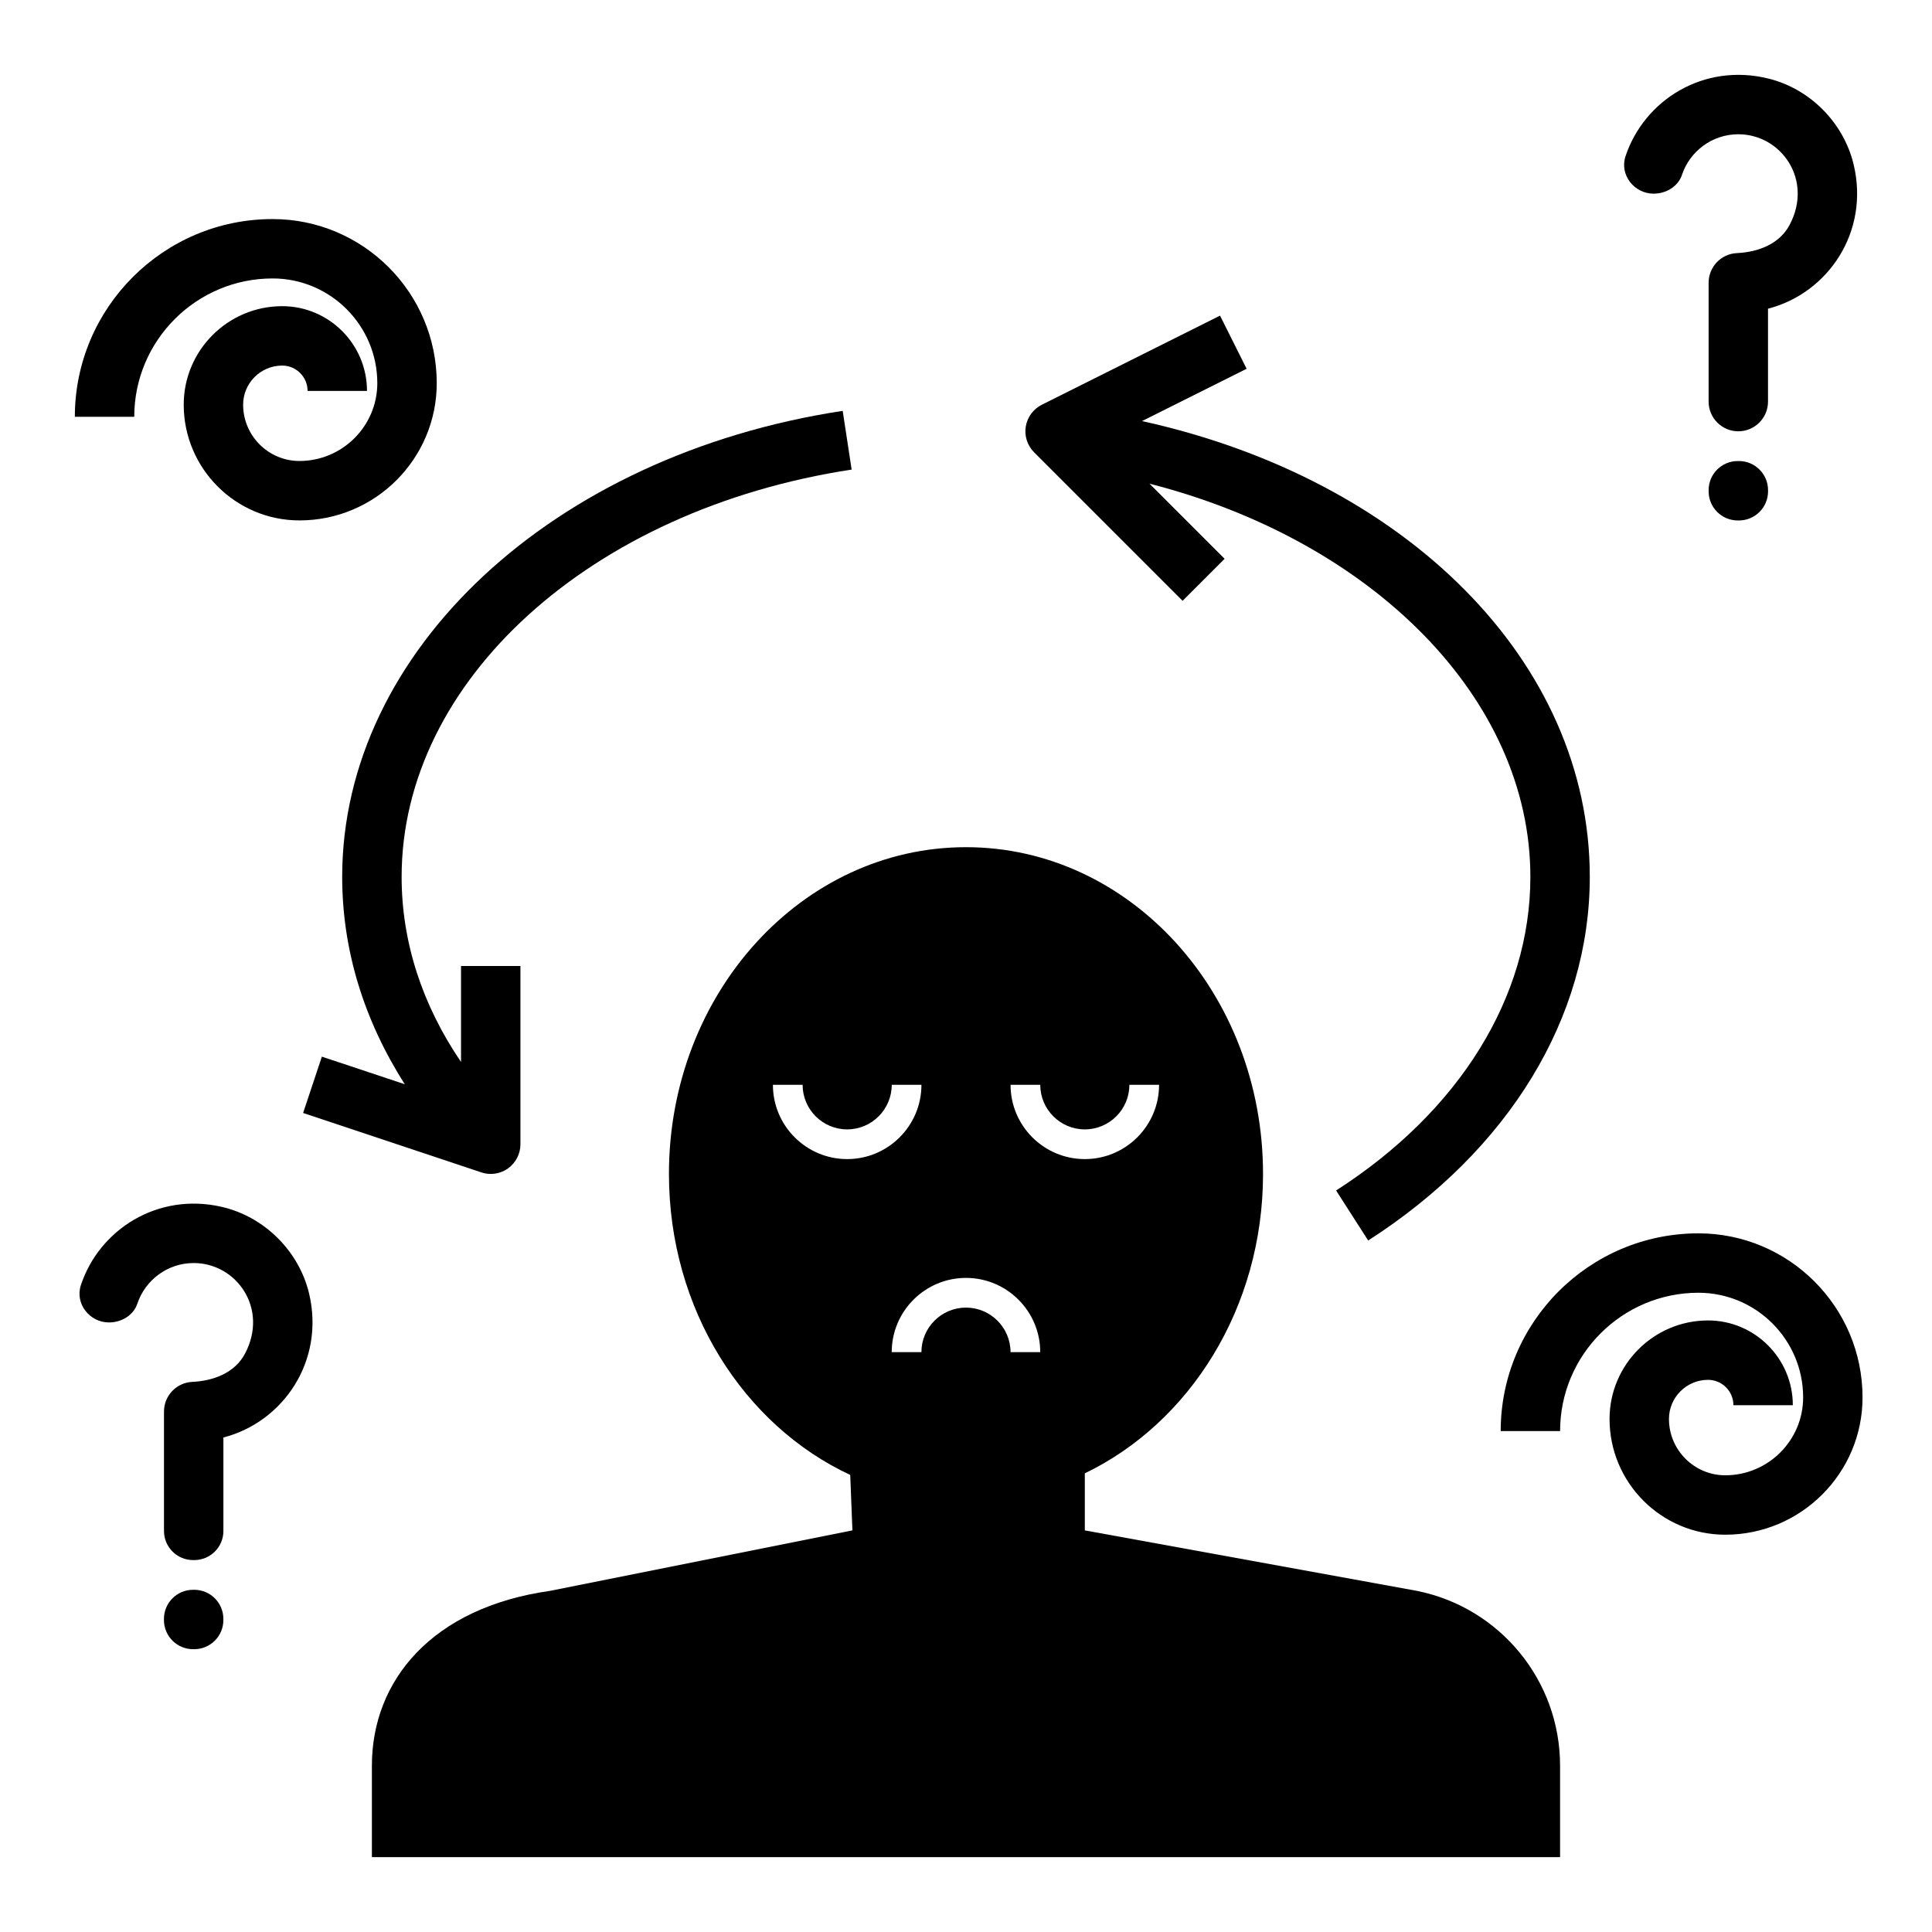
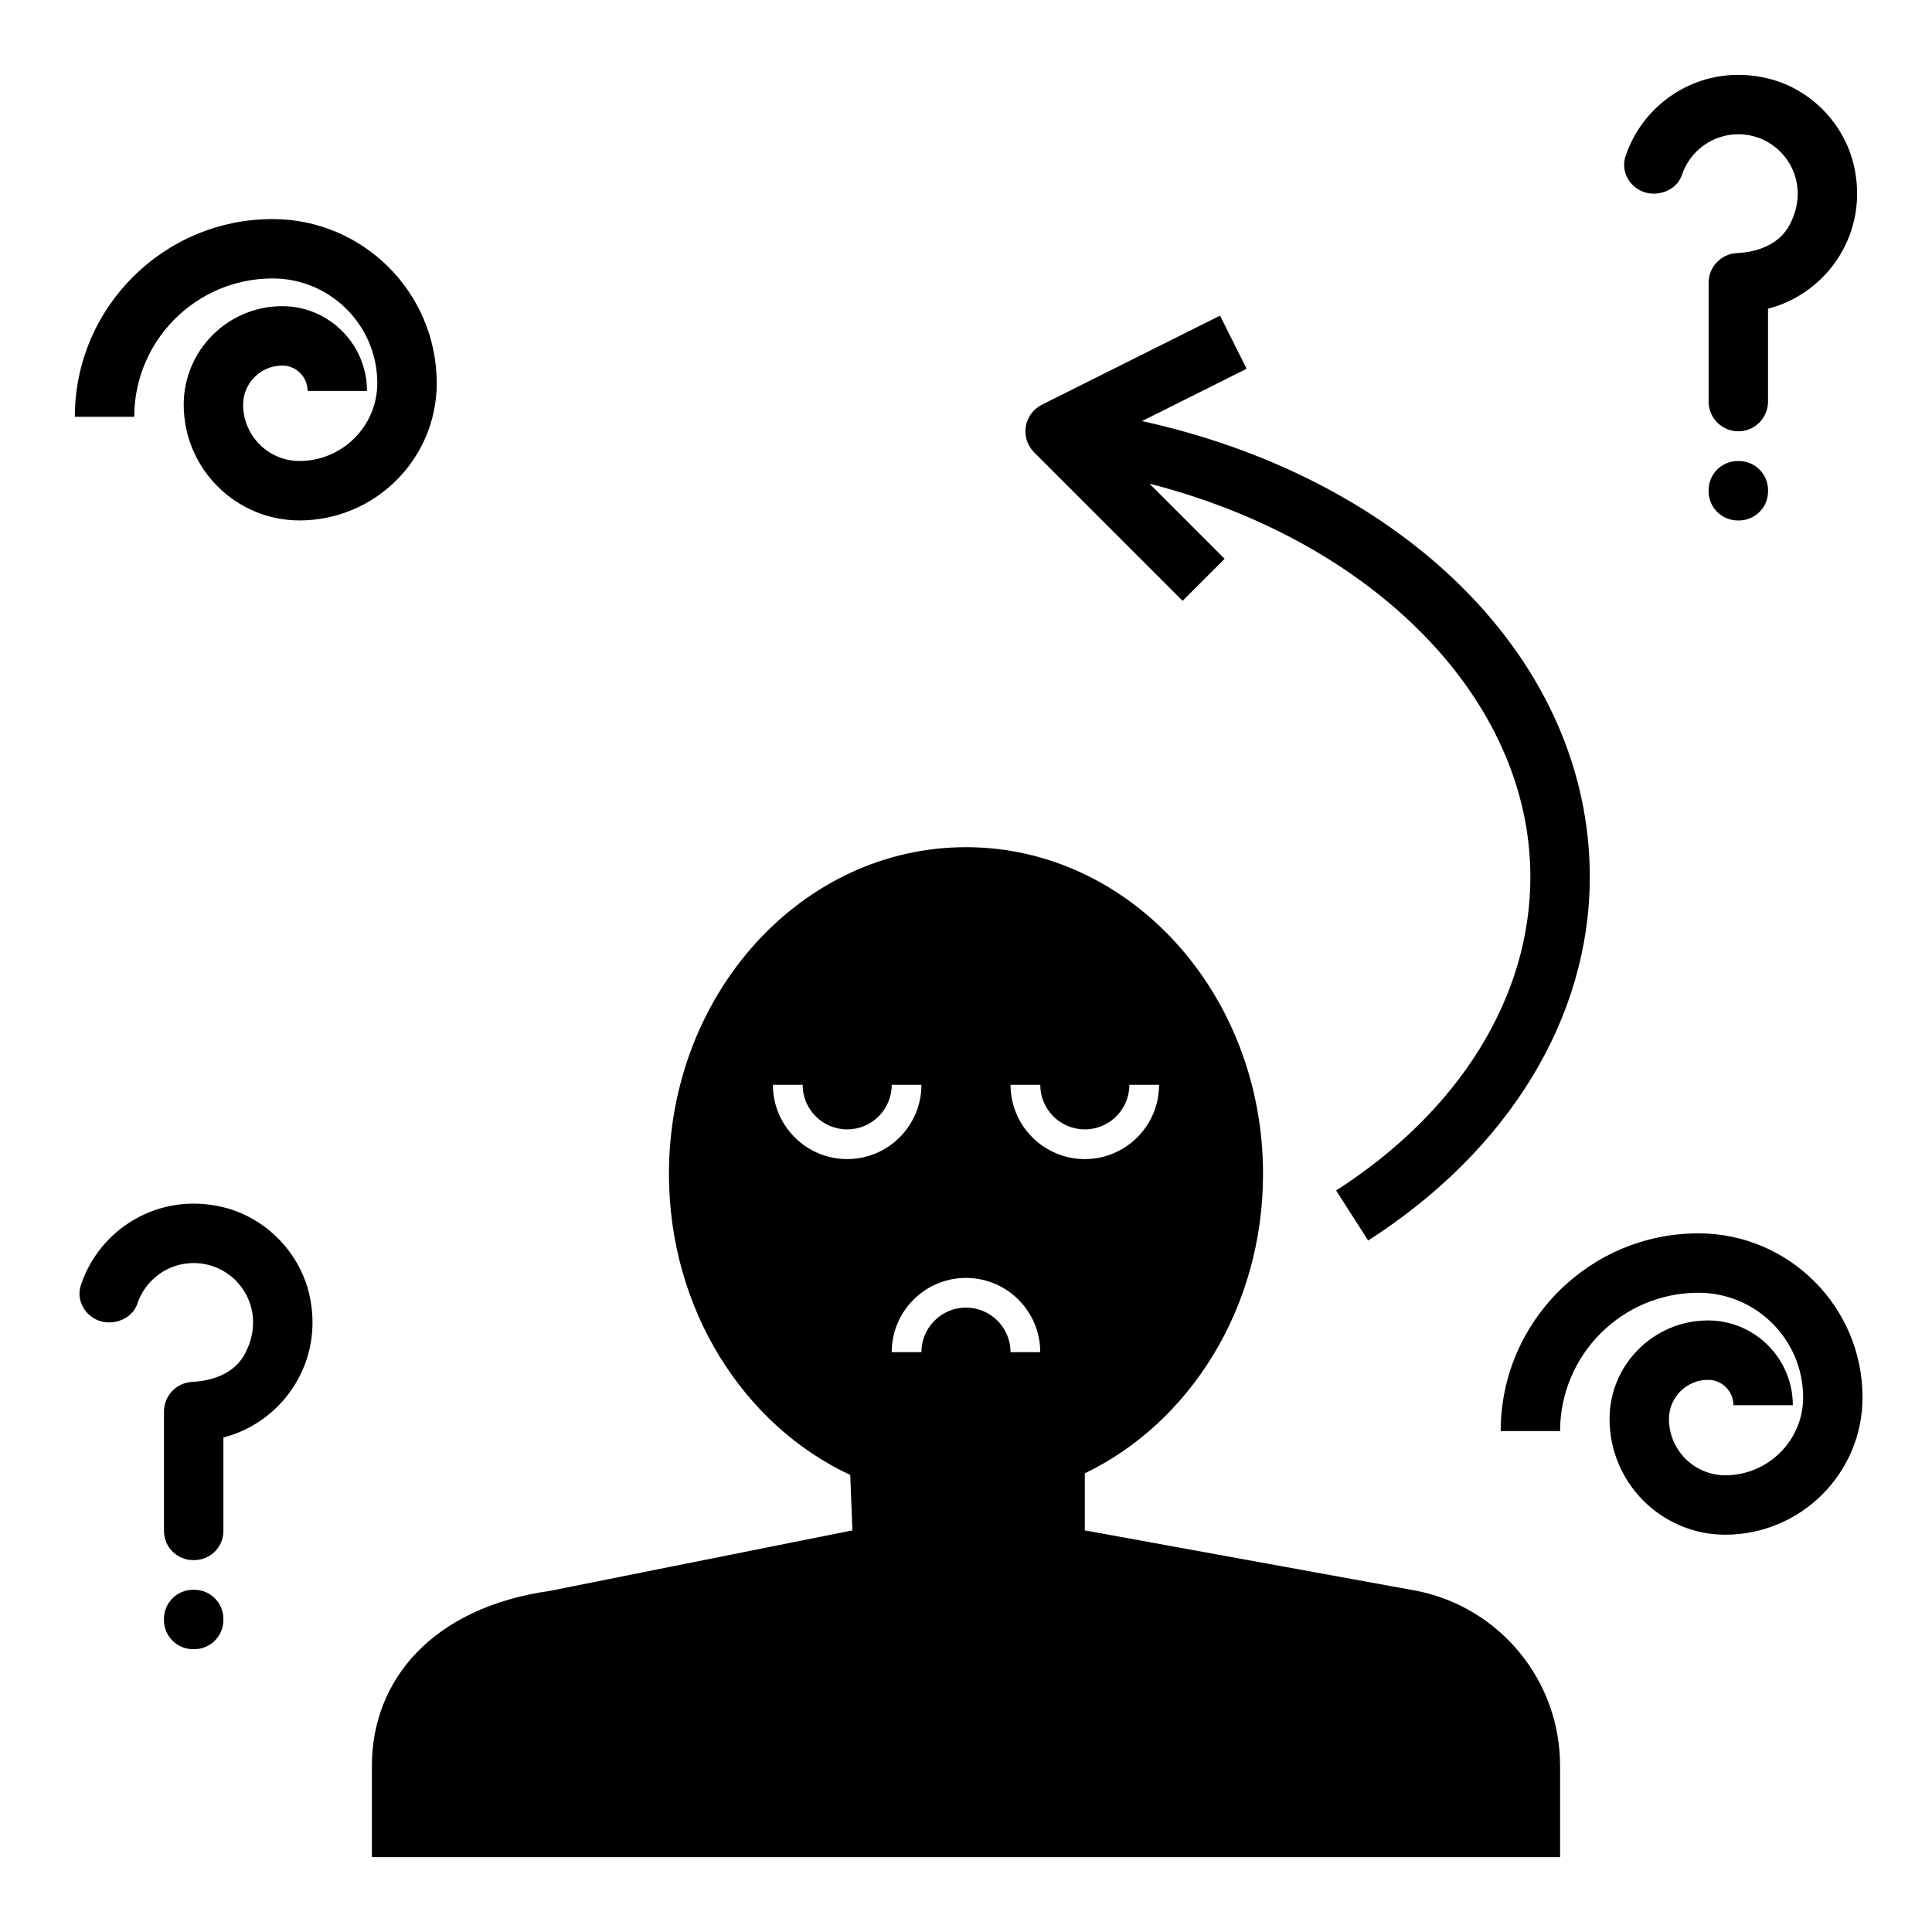
<svg xmlns="http://www.w3.org/2000/svg" fill="#000000" width="800px" height="800px" version="1.1" viewBox="144 144 512 512">
  <g>
-     <path d="m519.47 565.59-87.984-16.02v-15.121c27.785-13.375 47.23-43.84 47.23-79.344 0-47.824-35.242-86.594-78.719-86.594s-78.719 38.77-78.719 86.594c0 35.848 19.805 66.613 48.043 79.766l0.578 14.699-80.113 16.02c-31.34 4.418-47.23 23.797-47.23 46.312v24.262h314.88v-24.254c-0.004-22.516-15.895-41.902-37.969-46.32zm-99.793-134.1c0 6.512 5.297 11.809 11.809 11.809s11.809-5.297 11.809-11.809h7.871c0 10.855-8.824 19.68-19.68 19.68s-19.68-8.824-19.68-19.68zm-51.168 19.68c-10.855 0-19.68-8.824-19.68-19.68h7.871c0 6.512 5.297 11.809 11.809 11.809s11.809-5.297 11.809-11.809h7.871c0 10.855-8.824 19.68-19.68 19.68zm43.293 51.168c0-6.512-5.297-11.809-11.809-11.809-6.512 0-11.809 5.297-11.809 11.809h-7.871c0-10.855 8.824-19.68 19.68-19.68 10.855 0 19.68 8.824 19.68 19.68z" />
+     <path d="m519.47 565.59-87.984-16.02v-15.121c27.785-13.375 47.23-43.84 47.23-79.344 0-47.824-35.242-86.594-78.719-86.594s-78.719 38.77-78.719 86.594c0 35.848 19.805 66.613 48.043 79.766l0.578 14.699-80.113 16.02c-31.34 4.418-47.23 23.797-47.23 46.312v24.262h314.88v-24.254c-0.004-22.516-15.895-41.902-37.969-46.32zm-99.793-134.1c0 6.512 5.297 11.809 11.809 11.809s11.809-5.297 11.809-11.809h7.871c0 10.855-8.824 19.68-19.68 19.68s-19.68-8.824-19.68-19.68zm-51.168 19.68c-10.855 0-19.68-8.824-19.68-19.68h7.871c0 6.512 5.297 11.809 11.809 11.809s11.809-5.297 11.809-11.809h7.871c0 10.855-8.824 19.68-19.68 19.68m43.293 51.168c0-6.512-5.297-11.809-11.809-11.809-6.512 0-11.809 5.297-11.809 11.809h-7.871c0-10.855 8.824-19.68 19.68-19.68 10.855 0 19.68 8.824 19.68 19.68z" />
    <path d="m612.54 225.81c15.91-4.102 26.977-20.371 22.688-38.242-2.644-11.004-11.484-19.973-22.465-22.719-17.238-4.32-33.031 5.668-37.984 20.562-1.629 4.891 2.273 9.91 7.43 9.91h0.023c3.273 0 6.465-1.867 7.504-4.969 2.078-6.254 7.988-10.773 14.934-10.773 11.352 0 19.941 12.074 13.578 24.051-2.668 5.023-8.266 7.18-13.957 7.445-4.172 0.195-7.492 3.637-7.492 7.863v31.488c0 4.344 3.527 7.871 7.871 7.871s7.871-3.527 7.871-7.871z" />
    <path d="m604.52 266.18c-4.262 0-7.715 3.453-7.715 7.715v0.316c0 4.258 3.457 7.715 7.715 7.715h0.316c4.258 0 7.715-3.457 7.715-7.715v-0.316c0-4.258-3.457-7.715-7.715-7.715z" />
    <path d="m202.77 463.83c-16.988-3.914-32.449 6.016-37.328 20.719-1.633 4.891 2.273 9.91 7.43 9.91h0.023c3.273 0 6.465-1.867 7.504-4.969 2.078-6.254 7.988-10.773 14.93-10.773 11.352 0 19.941 12.074 13.578 24.051-2.668 5.023-8.266 7.18-13.957 7.445-4.168 0.195-7.492 3.637-7.492 7.863v31.645c0 4.262 3.457 7.715 7.715 7.715h0.316c4.258 0 7.715-3.453 7.715-7.715v-24.773c15.871-4.094 26.922-20.285 22.719-38.109-2.672-11.277-11.855-20.41-23.152-23.008z" />
    <path d="m195.48 565.31h-0.316c-4.258 0-7.715 3.453-7.715 7.715v0.316c0 4.254 3.457 7.711 7.715 7.711h0.316c4.258 0 7.715-3.457 7.715-7.715v-0.316c0-4.258-3.457-7.711-7.715-7.711z" />
    <path d="m216.24 217.79c15.305 0 27.75 12.445 27.75 27.75 0 11.367-9.258 20.625-20.633 20.625-8.227 0-14.926-6.699-14.926-14.926 0-5.715 4.652-10.359 10.359-10.359 3.707 0 6.723 3.016 6.723 6.723h15.742c0-12.383-10.078-22.465-22.465-22.465-14.398 0-26.105 11.707-26.105 26.105 0.008 16.91 13.762 30.672 30.68 30.672 20.059 0 36.375-16.312 36.375-36.367 0-23.984-19.516-43.492-43.492-43.492-28.906-0.012-52.414 23.504-52.414 52.395h15.742c0.004-20.215 16.449-36.66 36.664-36.66z" />
    <path d="m594.1 470.85c-28.898 0-52.402 23.504-52.402 52.402h15.742c0-20.215 16.445-36.66 36.66-36.66 15.305 0 27.75 12.445 27.75 27.75 0 11.367-9.258 20.625-20.633 20.625-8.227 0-14.926-6.699-14.926-14.926 0-5.723 4.652-10.367 10.359-10.367 3.707 0 6.723 3.016 6.723 6.723h15.742c0-12.383-10.078-22.465-22.465-22.465-14.398 0-26.105 11.715-26.105 26.113 0 16.91 13.754 30.668 30.668 30.668 20.059 0 36.375-16.312 36.375-36.367 0.016-23.98-19.5-43.496-43.488-43.496z" />
    <path d="m446.64 255.59 27.727-13.863-7.047-14.082-47.23 23.617c-2.258 1.133-3.84 3.281-4.25 5.777-0.41 2.496 0.418 5.039 2.203 6.824l39.359 39.359 11.133-11.133-19.91-19.91c59.047 15.102 100.94 56.91 100.94 104.2 0 31.812-18.766 62.109-51.484 83.113l8.5 13.258c37.324-23.973 58.73-59.098 58.73-96.371 0-57.113-48.77-105.4-118.67-120.79z" />
-     <path d="m224.33 438.95 47.23 15.742c0.812 0.277 1.652 0.41 2.488 0.41 1.629 0 3.242-0.504 4.606-1.48 2.055-1.484 3.266-3.863 3.266-6.391v-47.23h-15.742v25.434c-10.312-15.168-15.742-31.828-15.742-49.051 0-52.012 50.16-97.41 119.26-107.94l-2.371-15.562c-76.855 11.703-132.64 63.645-132.64 123.5 0 19.355 5.754 37.965 16.594 54.961l-21.98-7.32z" />
  </g>
</svg>